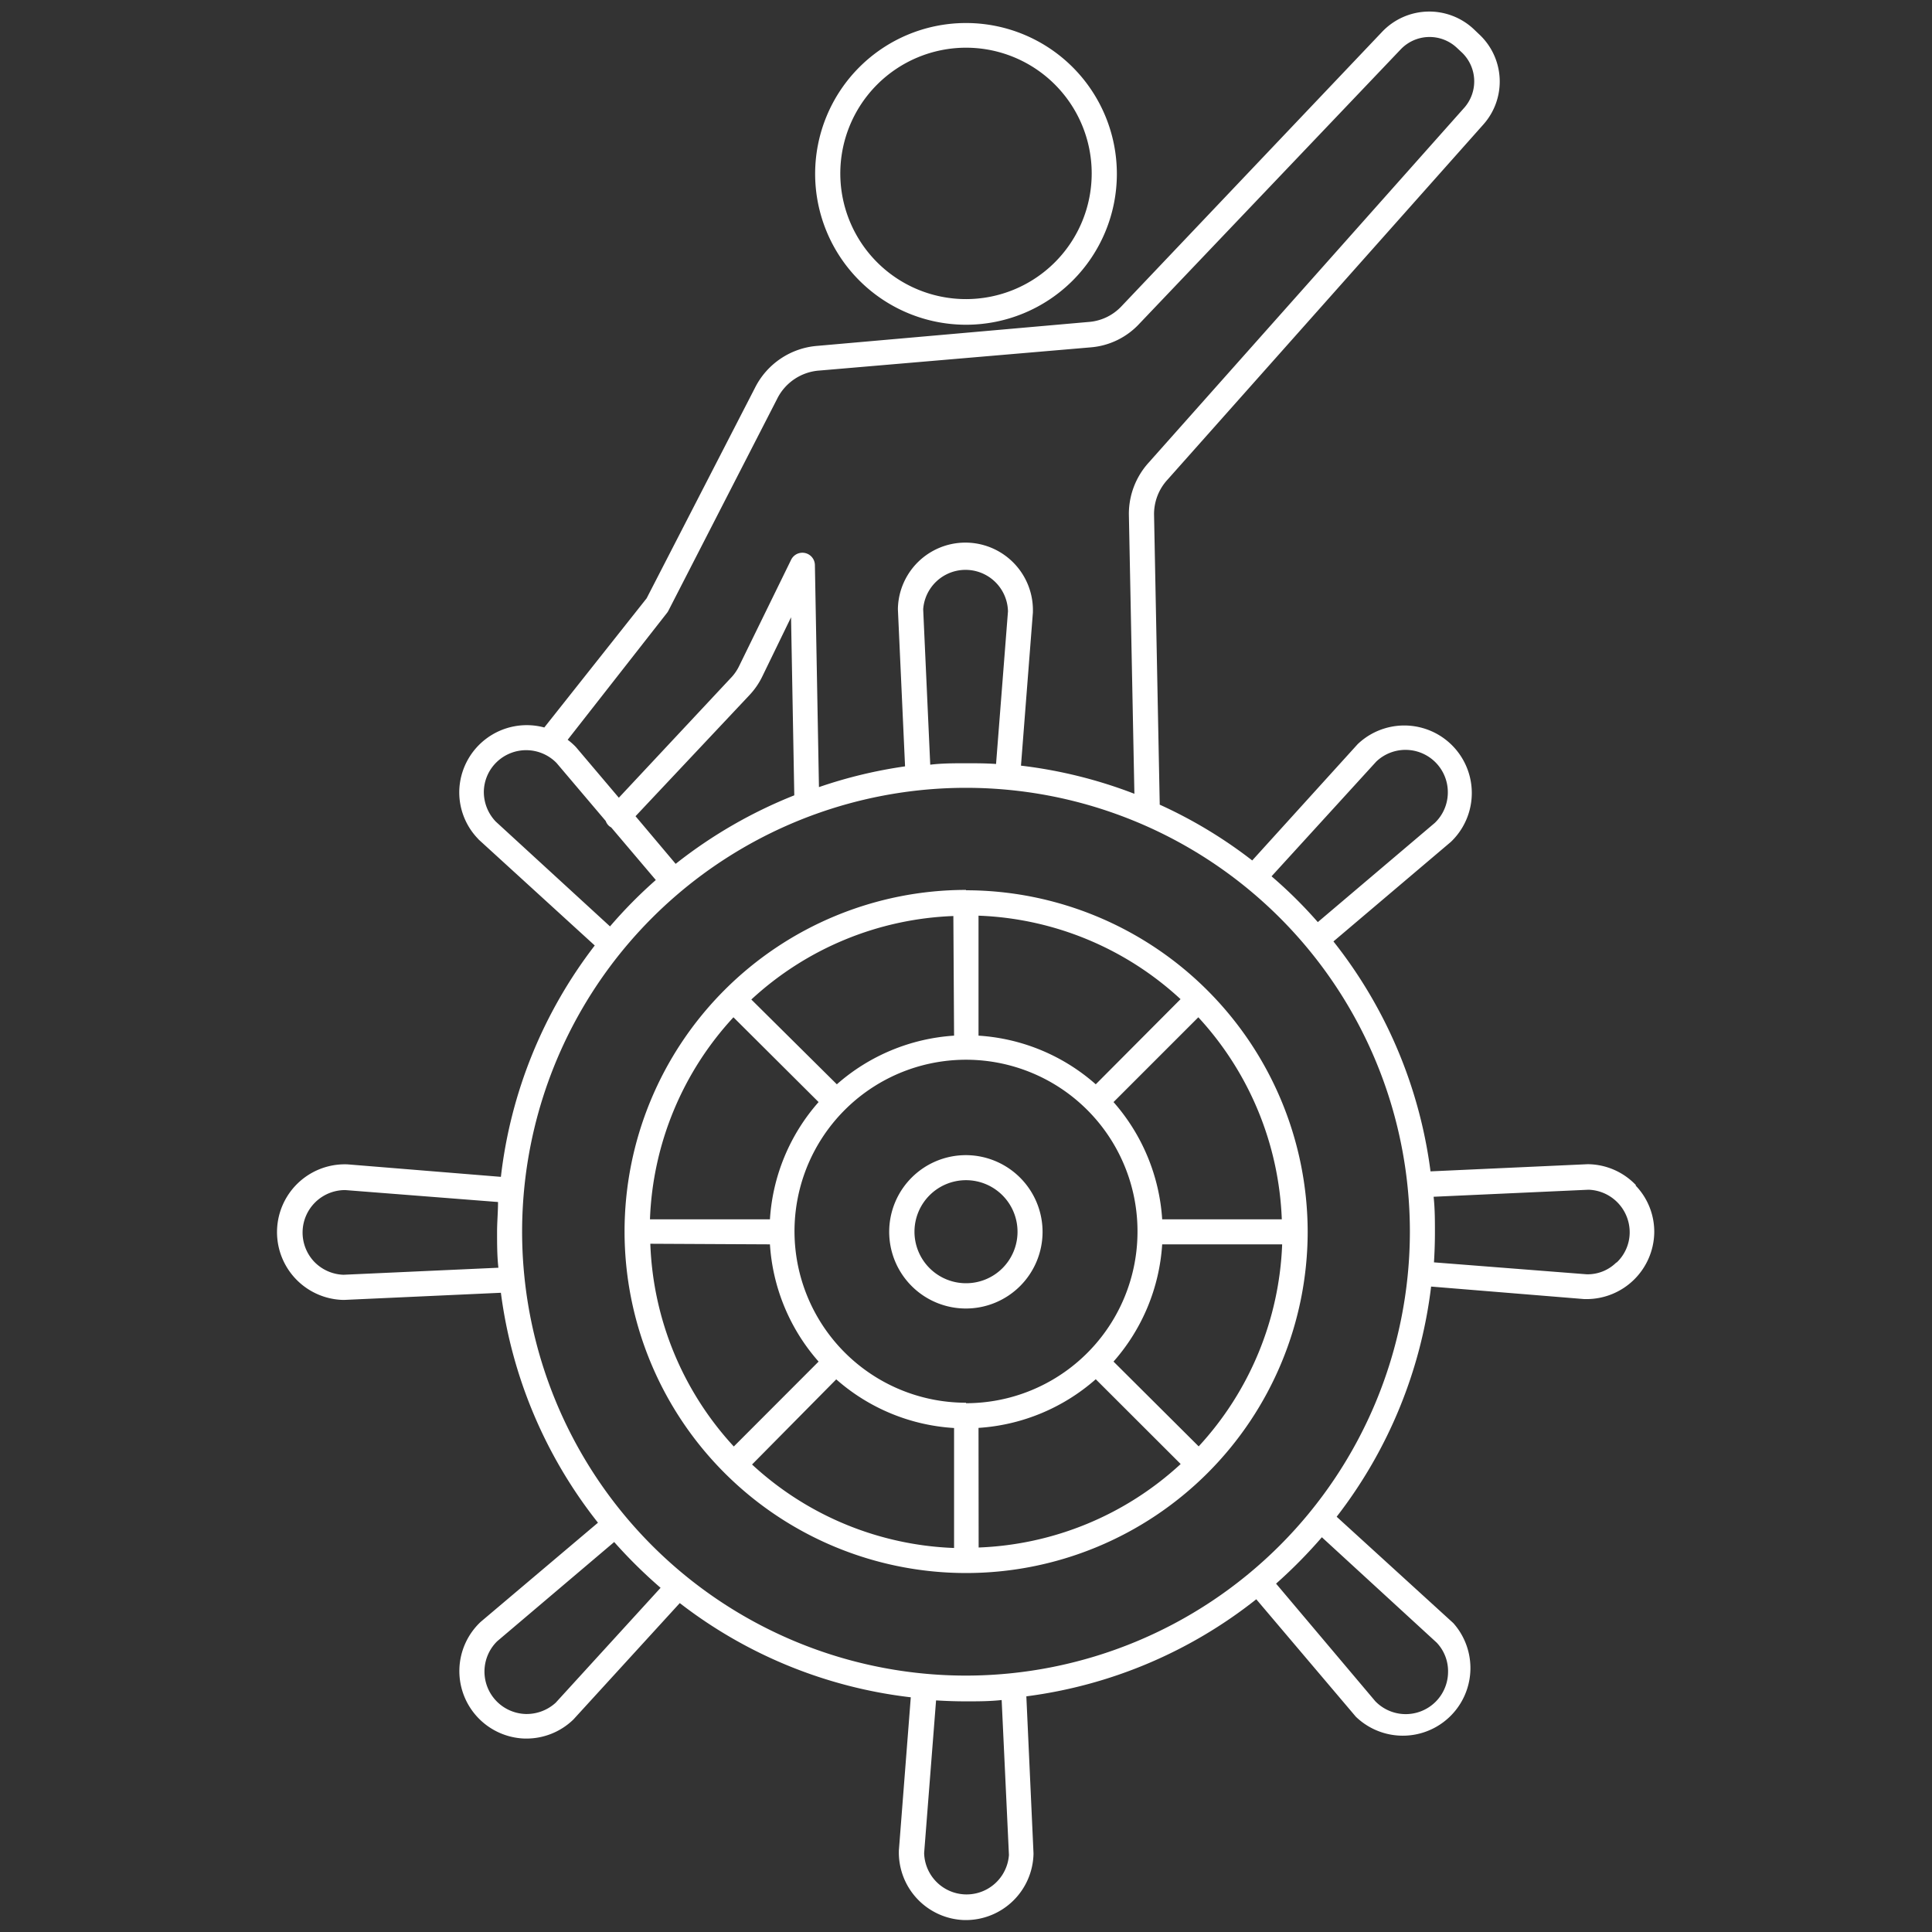
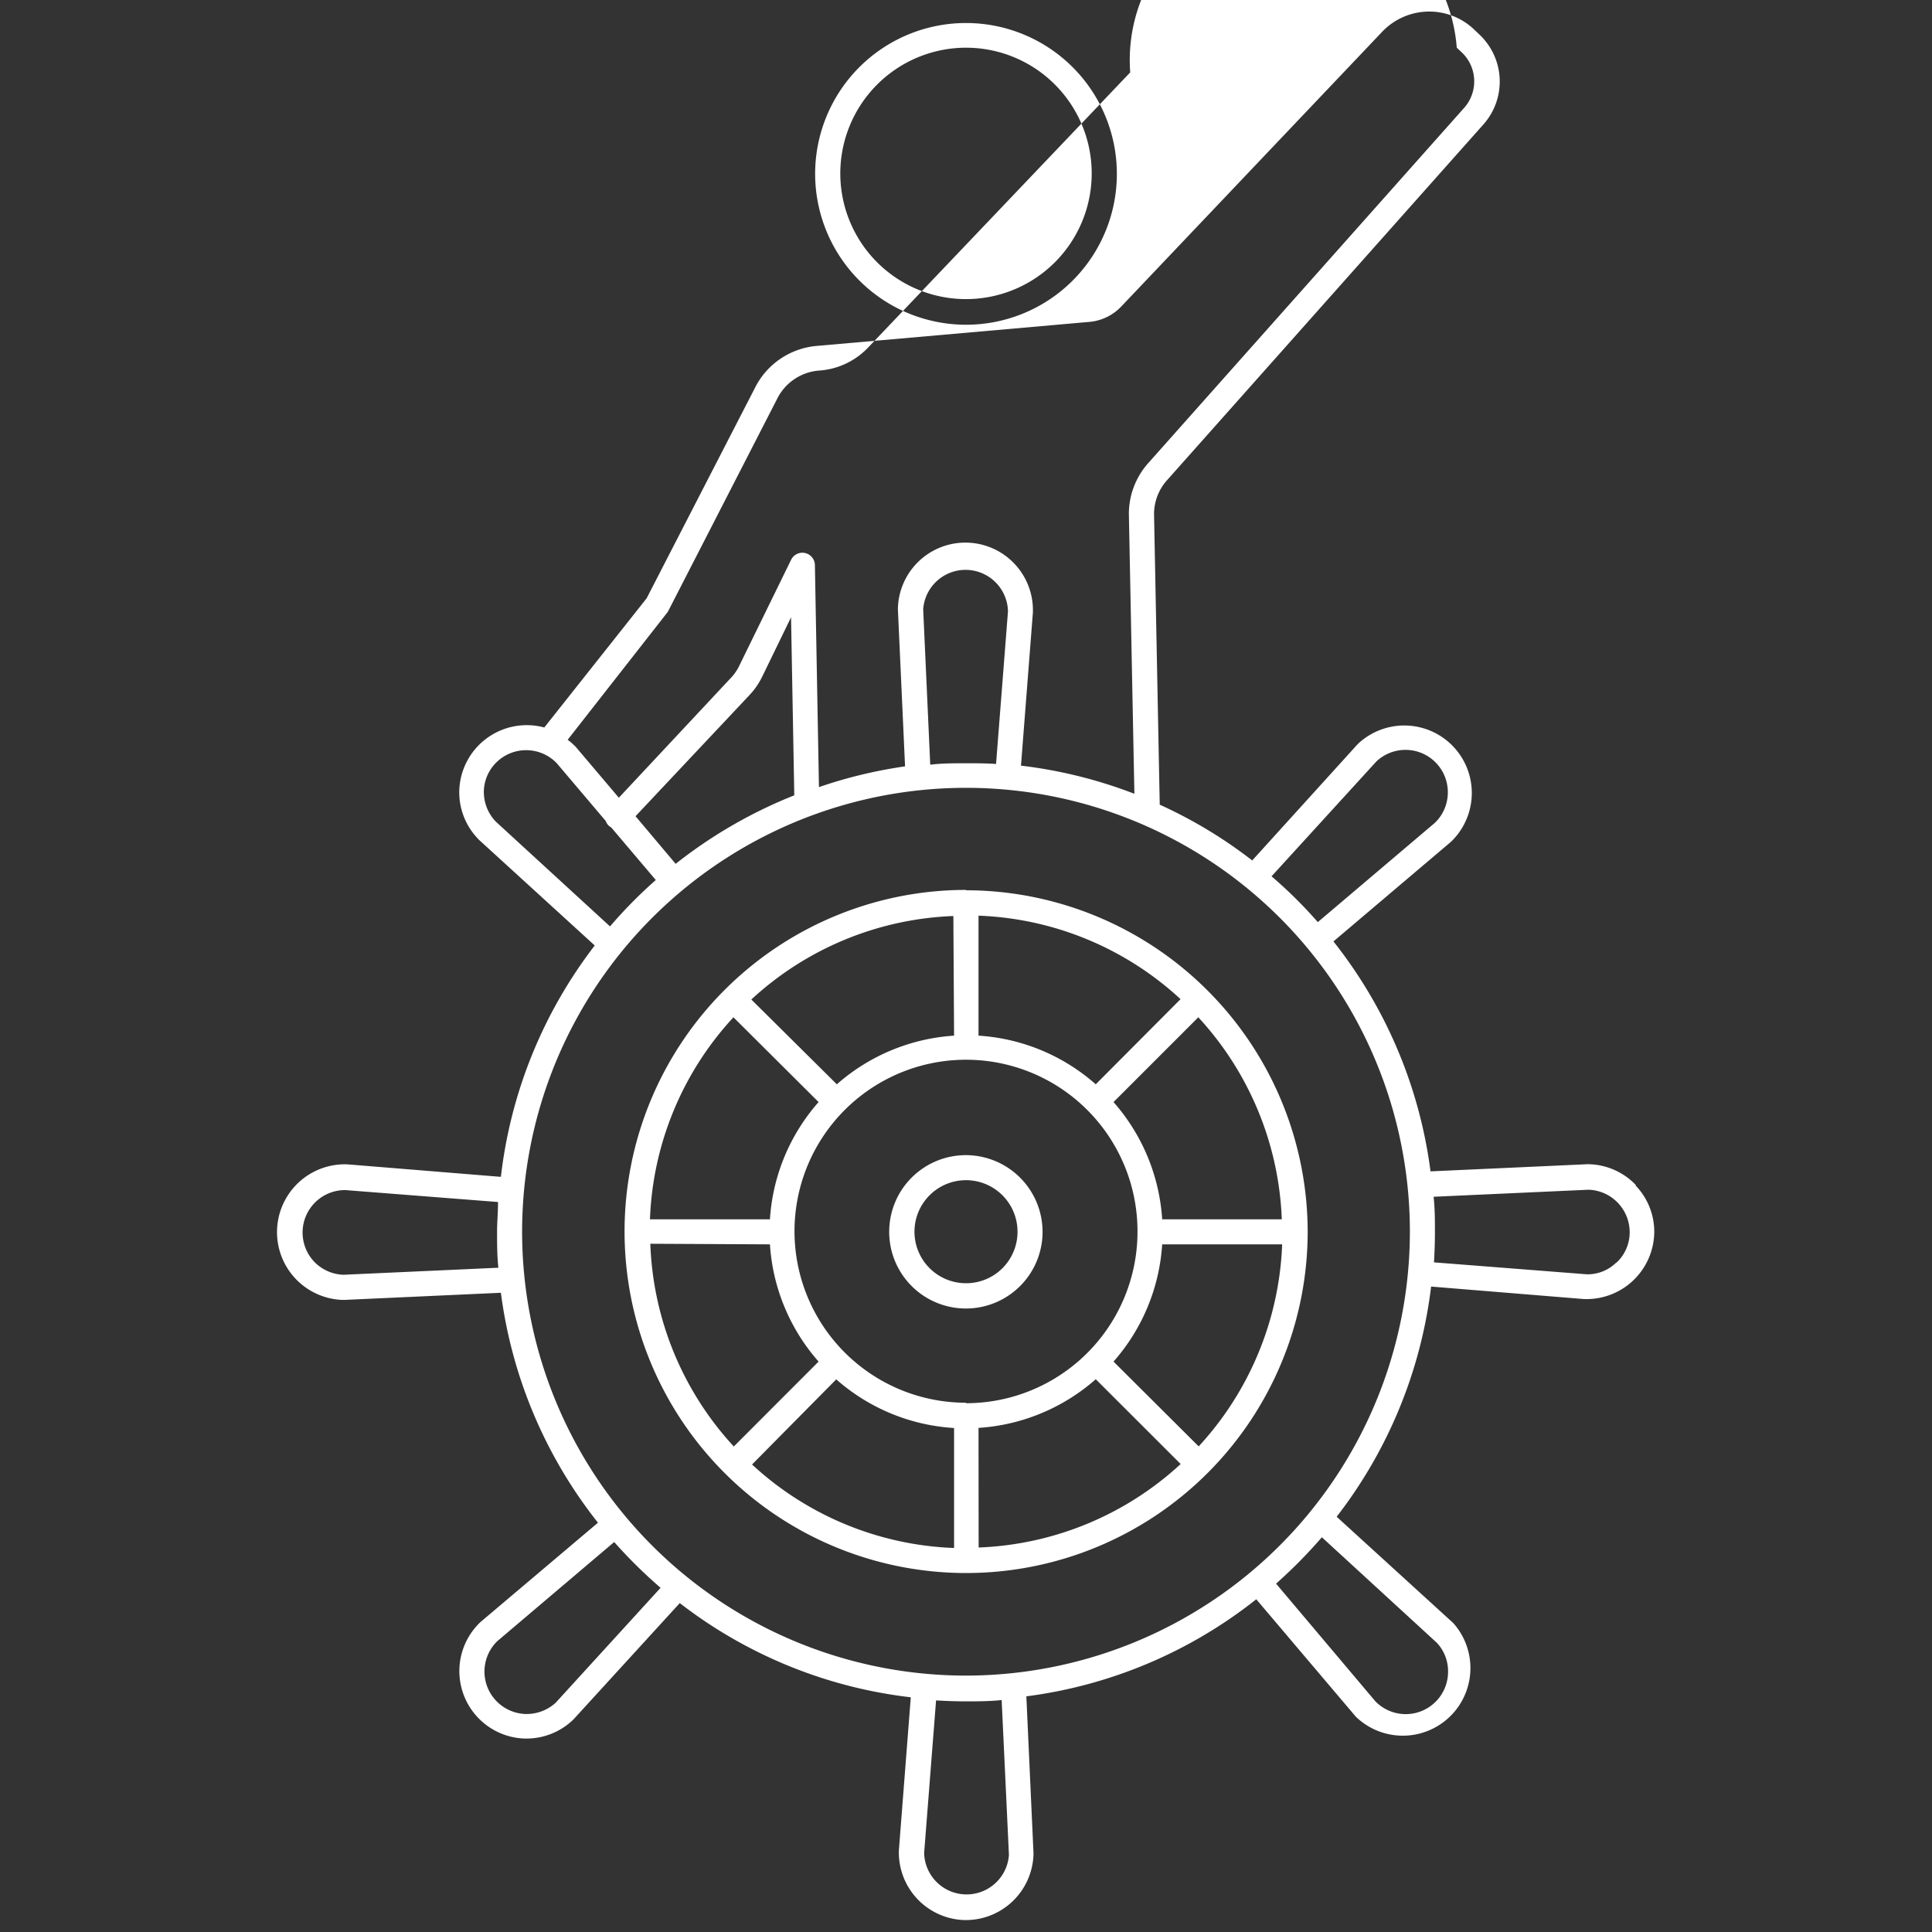
<svg xmlns="http://www.w3.org/2000/svg" id="Layer_1" data-name="Layer 1" viewBox="0 0 162 162">
  <rect x="0" y="0" width="162" height="162" fill="#333333" stroke="none" />
  <defs>
    <style>.cls-1{fill:#fff;}</style>
  </defs>
-   <path class="cls-1" d="M81,27.23A12.65,12.65,0,1,0,68.35,14.58,12.66,12.66,0,0,0,81,27.23ZM81,4A10.54,10.54,0,1,1,70.46,14.57,10.55,10.55,0,0,1,81,4Zm0,70.62a28.64,28.64,0,1,0,28.65,28.64A28.68,28.68,0,0,0,81,74.65Zm0,43a14.38,14.38,0,1,1,14.38-14.37A14.38,14.38,0,0,1,81,117.66ZM91.88,90.92a16.4,16.4,0,0,0-9.83-4.08V76.78a26.36,26.36,0,0,1,16.94,7ZM80,86.84a16.48,16.48,0,0,0-9.83,4.08L63,83.81a26.39,26.39,0,0,1,16.94-7ZM68.64,92.41a16.4,16.4,0,0,0-4.08,9.83H54.5a26.36,26.36,0,0,1,7-16.94Zm-4.08,11.93a16.43,16.43,0,0,0,4.08,9.83l-7.11,7.12a26.44,26.44,0,0,1-7-17Zm5.56,11.32A16.43,16.43,0,0,0,80,119.74V129.8a26.36,26.36,0,0,1-16.94-7Zm11.93,4.07a16.46,16.46,0,0,0,9.83-4.08L99,122.76a26.44,26.44,0,0,1-16.94,7Zm11.32-5.56a16.43,16.43,0,0,0,4.08-9.83h10.06a26.44,26.44,0,0,1-7,16.94Zm4.08-11.93a16.46,16.46,0,0,0-4.08-9.83l7.11-7.11a26.44,26.44,0,0,1,7,16.94ZM81,96.86a6.43,6.43,0,1,0,6.42,6.43A6.44,6.44,0,0,0,81,96.86Zm0,10.74a4.32,4.32,0,1,1,4.32-4.31A4.31,4.31,0,0,1,81,107.6Zm56.18-8.22a5.63,5.63,0,0,0-4-1.76h-.07l-13.16.6a39.1,39.1,0,0,0-8.14-19.28l9.85-8.35,0,0a5.66,5.66,0,1,0-7.82-8.19l0,0L105,72.15a38.87,38.87,0,0,0-7.76-4.68,2,2,0,0,0,0-.23l-.47-24a4.26,4.26,0,0,1,1.11-3l26.5-29.8A5.41,5.41,0,0,0,124,2.85l-.44-.42a5.45,5.45,0,0,0-7.65.22L94,25.72A4.2,4.2,0,0,1,91.24,27L68.55,29a6.41,6.41,0,0,0-5.25,3.53L54.22,50.17,45.64,61a5.66,5.66,0,0,0-7.13,5.33,5.61,5.61,0,0,0,1.57,4l.05.06,9.74,8.89A39.13,39.13,0,0,0,42,98.68L29.11,97.63h-.06A5.66,5.66,0,1,0,28.78,109h.07l13.15-.6a39.16,39.16,0,0,0,8.14,19.28L40.3,136s0,0,0,0A5.66,5.66,0,0,0,44,145.78h.13a5.65,5.65,0,0,0,3.91-1.56l.06-.06L57,134.42a39,39,0,0,0,19.37,7.9l-1,12.86v.06A5.67,5.67,0,0,0,80.87,161H81a5.68,5.68,0,0,0,5.66-5.53v-.08l-.6-13.15a39.07,39.07,0,0,0,19.28-8.14l8.35,9.85,0,0a5.67,5.67,0,0,0,8.19-7.83l-.05-.05-9.75-8.89A39.15,39.15,0,0,0,120,107.88l12.85,1.05h.2a5.68,5.68,0,0,0,5.66-5.53,5.58,5.58,0,0,0-1.57-4ZM115.4,63.86a3.55,3.55,0,0,1,6,2.68A3.53,3.53,0,0,1,120.31,69l-9.81,8.32a38,38,0,0,0-3.88-3.84ZM55.93,51.39a1,1,0,0,0,.11-.17l9.12-17.77a4.29,4.29,0,0,1,3.56-2.38l22.69-1.94a6.25,6.25,0,0,0,4.14-2l21.91-23A3.34,3.34,0,0,1,122.15,4l.45.42A3.35,3.35,0,0,1,122.81,9l-26.5,29.8a6.39,6.39,0,0,0-1.65,4.47l.46,23.29a39.2,39.2,0,0,0-9.51-2.36l1-12.85v-.06a5.66,5.66,0,0,0-11.32-.26v.07l.6,13.16A39.15,39.15,0,0,0,68.67,66l-.34-18.61a1.05,1.05,0,0,0-2-.44L62,55.8a3.89,3.89,0,0,1-.76,1.09l-9.35,10-3.6-4.25,0,0a5.58,5.58,0,0,0-.69-.61ZM78,64.09l-.59-13a3.56,3.56,0,0,1,7.11.17l-1,12.8C82.68,64,81.84,64,81,64c-1,0-2,0-3,.12ZM56.66,72.44l-3.37-4,9.52-10.12a6.25,6.25,0,0,0,1.12-1.62l2.4-4.94.27,14.84v.09a39.63,39.63,0,0,0-9.94,5.74ZM41.57,68.89a3.59,3.59,0,0,1-1-2.52,3.52,3.52,0,0,1,1.1-2.49,3.56,3.56,0,0,1,5,.1l4.12,4.86a1,1,0,0,0,.26.4.9.9,0,0,0,.2.14l3.74,4.41a39.16,39.16,0,0,0-3.84,3.89Zm-12.77,38a3.57,3.57,0,0,1-2.46-1.1,3.56,3.56,0,0,1,2.62-6l12.8,1c0,.83-.08,1.67-.08,2.51,0,1,0,2,.11,3Zm17.8,35.88a3.61,3.61,0,0,1-2.51.95,3.56,3.56,0,0,1-2.4-6.1l9.81-8.32a41.47,41.47,0,0,0,3.89,3.84Zm38,12.77a3.56,3.56,0,0,1-7.11-.16l1-12.8c.83.05,1.66.08,2.5.08,1,0,2,0,3-.11Zm35.87-17.8a3.48,3.48,0,0,1,.95,2.51,3.55,3.55,0,0,1-6.1,2.4L107,132.79a41.47,41.47,0,0,0,3.84-3.89ZM81,140.5a37.22,37.22,0,1,1,37.22-37.21A37.25,37.25,0,0,1,81,140.5Zm54.54-34.65a3.41,3.41,0,0,1-2.5,1l-12.8-1c.05-.83.08-1.66.08-2.5,0-1,0-2-.11-3l13-.59a3.57,3.57,0,0,1,3.44,3.64,3.49,3.49,0,0,1-1.11,2.48Z" />
+   <path class="cls-1" d="M81,27.23A12.65,12.65,0,1,0,68.35,14.58,12.66,12.66,0,0,0,81,27.23ZM81,4A10.54,10.54,0,1,1,70.46,14.57,10.55,10.55,0,0,1,81,4Zm0,70.62a28.64,28.64,0,1,0,28.65,28.64A28.68,28.68,0,0,0,81,74.65Zm0,43a14.38,14.38,0,1,1,14.38-14.37A14.38,14.38,0,0,1,81,117.66ZM91.88,90.92a16.4,16.4,0,0,0-9.83-4.08V76.78a26.36,26.36,0,0,1,16.94,7ZM80,86.84a16.48,16.48,0,0,0-9.83,4.08L63,83.81a26.39,26.39,0,0,1,16.94-7ZM68.64,92.41a16.4,16.4,0,0,0-4.08,9.83H54.5a26.36,26.36,0,0,1,7-16.94Zm-4.08,11.93a16.43,16.43,0,0,0,4.08,9.83l-7.11,7.12a26.44,26.44,0,0,1-7-17Zm5.56,11.32A16.43,16.43,0,0,0,80,119.74V129.8a26.36,26.36,0,0,1-16.94-7Zm11.93,4.07a16.46,16.46,0,0,0,9.83-4.08L99,122.76a26.44,26.44,0,0,1-16.94,7Zm11.32-5.56a16.43,16.43,0,0,0,4.08-9.83h10.06a26.44,26.44,0,0,1-7,16.94Zm4.08-11.93a16.46,16.46,0,0,0-4.08-9.83l7.11-7.11a26.44,26.44,0,0,1,7,16.94ZM81,96.86a6.43,6.43,0,1,0,6.42,6.43A6.44,6.44,0,0,0,81,96.86Zm0,10.74a4.32,4.32,0,1,1,4.32-4.31A4.31,4.31,0,0,1,81,107.6Zm56.18-8.22a5.63,5.63,0,0,0-4-1.76h-.07l-13.16.6a39.1,39.1,0,0,0-8.14-19.28l9.85-8.35,0,0a5.66,5.66,0,1,0-7.82-8.19l0,0L105,72.15a38.87,38.87,0,0,0-7.76-4.68,2,2,0,0,0,0-.23l-.47-24a4.26,4.26,0,0,1,1.11-3l26.5-29.8A5.41,5.41,0,0,0,124,2.85l-.44-.42a5.45,5.45,0,0,0-7.65.22L94,25.72A4.2,4.2,0,0,1,91.24,27L68.55,29a6.41,6.41,0,0,0-5.25,3.53L54.22,50.17,45.64,61a5.66,5.66,0,0,0-7.13,5.33,5.61,5.61,0,0,0,1.57,4l.05.06,9.74,8.89A39.13,39.13,0,0,0,42,98.68L29.11,97.63h-.06A5.66,5.66,0,1,0,28.78,109h.07l13.15-.6a39.16,39.16,0,0,0,8.14,19.28L40.3,136s0,0,0,0A5.66,5.66,0,0,0,44,145.78h.13a5.65,5.65,0,0,0,3.91-1.56l.06-.06L57,134.42a39,39,0,0,0,19.37,7.9l-1,12.86v.06A5.67,5.67,0,0,0,80.87,161H81a5.68,5.68,0,0,0,5.66-5.53v-.08l-.6-13.15a39.07,39.07,0,0,0,19.28-8.14l8.35,9.85,0,0a5.67,5.67,0,0,0,8.19-7.83l-.05-.05-9.75-8.89A39.15,39.15,0,0,0,120,107.88l12.85,1.05h.2a5.68,5.68,0,0,0,5.66-5.53,5.58,5.58,0,0,0-1.57-4ZM115.4,63.86a3.55,3.55,0,0,1,6,2.68A3.53,3.53,0,0,1,120.31,69l-9.81,8.32a38,38,0,0,0-3.88-3.84ZM55.93,51.39a1,1,0,0,0,.11-.17l9.12-17.77a4.29,4.29,0,0,1,3.56-2.38a6.25,6.25,0,0,0,4.14-2l21.91-23A3.34,3.34,0,0,1,122.15,4l.45.42A3.35,3.35,0,0,1,122.81,9l-26.5,29.8a6.39,6.39,0,0,0-1.65,4.47l.46,23.29a39.2,39.2,0,0,0-9.51-2.36l1-12.85v-.06a5.66,5.66,0,0,0-11.32-.26v.07l.6,13.16A39.15,39.15,0,0,0,68.67,66l-.34-18.61a1.05,1.05,0,0,0-2-.44L62,55.8a3.89,3.89,0,0,1-.76,1.09l-9.35,10-3.6-4.25,0,0a5.58,5.58,0,0,0-.69-.61ZM78,64.09l-.59-13a3.56,3.56,0,0,1,7.11.17l-1,12.8C82.68,64,81.84,64,81,64c-1,0-2,0-3,.12ZM56.66,72.44l-3.37-4,9.52-10.12a6.25,6.25,0,0,0,1.12-1.62l2.4-4.94.27,14.84v.09a39.63,39.63,0,0,0-9.94,5.74ZM41.57,68.89a3.59,3.59,0,0,1-1-2.52,3.52,3.52,0,0,1,1.1-2.49,3.56,3.56,0,0,1,5,.1l4.12,4.86a1,1,0,0,0,.26.4.9.9,0,0,0,.2.14l3.74,4.41a39.16,39.16,0,0,0-3.84,3.89Zm-12.77,38a3.57,3.57,0,0,1-2.46-1.1,3.56,3.56,0,0,1,2.62-6l12.8,1c0,.83-.08,1.67-.08,2.51,0,1,0,2,.11,3Zm17.8,35.88a3.61,3.61,0,0,1-2.51.95,3.56,3.56,0,0,1-2.4-6.1l9.81-8.32a41.47,41.47,0,0,0,3.89,3.84Zm38,12.77a3.56,3.56,0,0,1-7.11-.16l1-12.8c.83.05,1.66.08,2.5.08,1,0,2,0,3-.11Zm35.87-17.8a3.48,3.48,0,0,1,.95,2.51,3.55,3.55,0,0,1-6.1,2.4L107,132.79a41.47,41.47,0,0,0,3.84-3.89ZM81,140.5a37.22,37.22,0,1,1,37.22-37.21A37.25,37.25,0,0,1,81,140.5Zm54.54-34.65a3.41,3.41,0,0,1-2.5,1l-12.8-1c.05-.83.08-1.66.08-2.5,0-1,0-2-.11-3l13-.59a3.57,3.57,0,0,1,3.44,3.64,3.49,3.49,0,0,1-1.11,2.48Z" />
</svg>